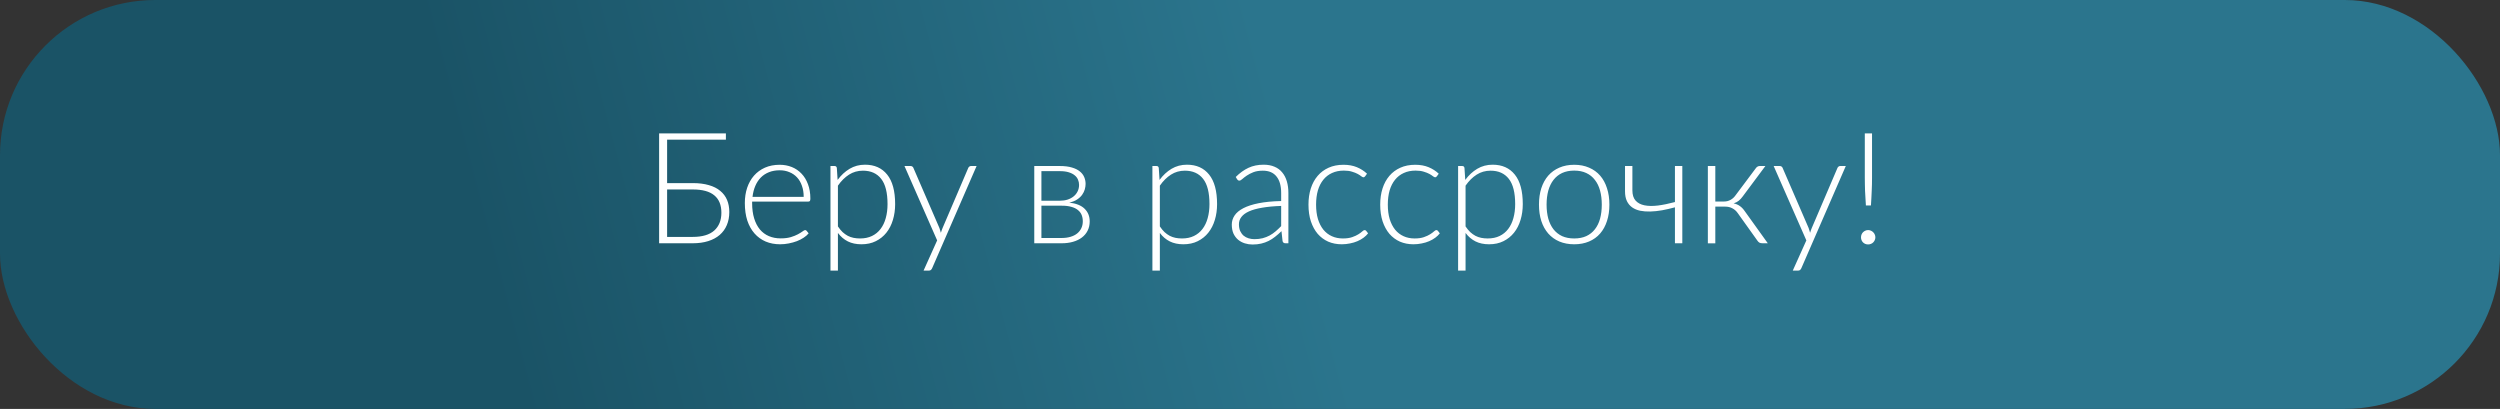
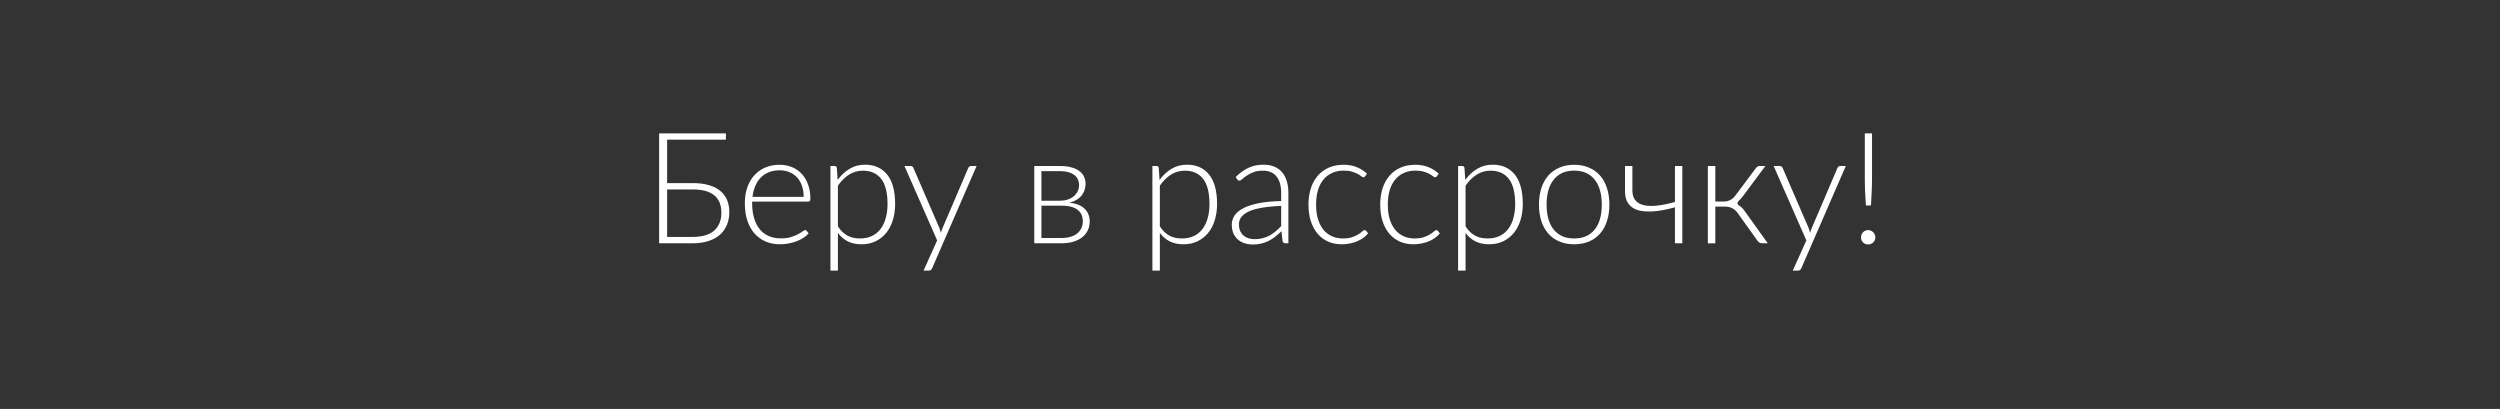
<svg xmlns="http://www.w3.org/2000/svg" width="483" height="79" viewBox="0 0 483 79" fill="none">
  <rect x="0" y="0" width="483" height="79" fill="#333333" stroke="none" />
-   <rect width="483" height="79" rx="30" fill="url(#paint0_linear)" />
-   <path d="M133.822 45.77C135.682 45.77 137.072 45.36 137.992 44.54C138.912 43.71 139.372 42.565 139.372 41.105C139.372 39.615 138.917 38.495 138.007 37.745C137.097 36.985 135.712 36.605 133.852 36.605H128.887V45.77H133.822ZM133.852 35.375C135.032 35.375 136.062 35.505 136.942 35.765C137.832 36.015 138.567 36.385 139.147 36.875C139.737 37.355 140.177 37.94 140.467 38.63C140.757 39.32 140.902 40.1 140.902 40.97C140.902 41.9 140.742 42.74 140.422 43.49C140.112 44.23 139.657 44.86 139.057 45.38C138.457 45.9 137.717 46.3 136.837 46.58C135.957 46.86 134.952 47 133.822 47H127.342V25.775H140.242V26.99H128.887V35.375H133.852ZM155.272 38.03C155.272 37.23 155.157 36.515 154.927 35.885C154.707 35.245 154.392 34.705 153.982 34.265C153.572 33.825 153.082 33.49 152.512 33.26C151.952 33.02 151.332 32.9 150.652 32.9C149.882 32.9 149.192 33.02 148.582 33.26C147.972 33.5 147.442 33.845 146.992 34.295C146.552 34.745 146.197 35.285 145.927 35.915C145.657 36.545 145.477 37.25 145.387 38.03H155.272ZM145.312 38.945V39.23C145.312 40.35 145.442 41.335 145.702 42.185C145.962 43.035 146.332 43.75 146.812 44.33C147.292 44.9 147.872 45.33 148.552 45.62C149.232 45.91 149.992 46.055 150.832 46.055C151.582 46.055 152.232 45.975 152.782 45.815C153.332 45.645 153.792 45.46 154.162 45.26C154.542 45.05 154.842 44.865 155.062 44.705C155.282 44.535 155.442 44.45 155.542 44.45C155.672 44.45 155.772 44.5 155.842 44.6L156.232 45.08C155.992 45.38 155.672 45.66 155.272 45.92C154.882 46.18 154.442 46.405 153.952 46.595C153.472 46.775 152.952 46.92 152.392 47.03C151.842 47.14 151.287 47.195 150.727 47.195C149.707 47.195 148.777 47.02 147.937 46.67C147.097 46.31 146.377 45.79 145.777 45.11C145.177 44.43 144.712 43.6 144.382 42.62C144.062 41.63 143.902 40.5 143.902 39.23C143.902 38.16 144.052 37.175 144.352 36.275C144.662 35.365 145.102 34.585 145.672 33.935C146.252 33.275 146.957 32.76 147.787 32.39C148.627 32.02 149.577 31.835 150.637 31.835C151.477 31.835 152.257 31.98 152.977 32.27C153.697 32.56 154.322 32.985 154.852 33.545C155.382 34.095 155.797 34.775 156.097 35.585C156.407 36.395 156.562 37.325 156.562 38.375C156.562 38.595 156.532 38.745 156.472 38.825C156.412 38.905 156.312 38.945 156.172 38.945H145.312ZM161.886 43.745C162.176 44.175 162.476 44.54 162.786 44.84C163.106 45.13 163.441 45.37 163.791 45.56C164.141 45.74 164.511 45.87 164.901 45.95C165.301 46.03 165.721 46.07 166.161 46.07C167.041 46.07 167.811 45.91 168.471 45.59C169.131 45.27 169.681 44.82 170.121 44.24C170.571 43.65 170.906 42.95 171.126 42.14C171.356 41.32 171.471 40.42 171.471 39.44C171.471 37.22 171.061 35.59 170.241 34.55C169.421 33.5 168.246 32.975 166.716 32.975C165.726 32.975 164.831 33.23 164.031 33.74C163.231 34.25 162.516 34.96 161.886 35.87V43.745ZM161.826 34.76C162.486 33.86 163.256 33.145 164.136 32.615C165.026 32.085 166.021 31.82 167.121 31.82C168.951 31.82 170.376 32.455 171.396 33.725C172.426 34.995 172.941 36.9 172.941 39.44C172.941 40.53 172.796 41.55 172.506 42.5C172.226 43.44 171.806 44.26 171.246 44.96C170.696 45.65 170.016 46.195 169.206 46.595C168.406 46.995 167.481 47.195 166.431 47.195C165.421 47.195 164.546 47.01 163.806 46.64C163.066 46.27 162.426 45.725 161.886 45.005V52.28H160.446V32.075H161.241C161.491 32.075 161.636 32.2 161.676 32.45L161.826 34.76ZM188.678 32.075L180.098 51.8C180.038 51.94 179.958 52.055 179.858 52.145C179.768 52.235 179.633 52.28 179.453 52.28H178.433L181.058 46.445L174.743 32.075H175.928C176.078 32.075 176.198 32.115 176.288 32.195C176.378 32.265 176.438 32.345 176.468 32.435L181.493 44.045C181.553 44.195 181.603 44.35 181.643 44.51C181.693 44.66 181.738 44.815 181.778 44.975C181.828 44.815 181.878 44.66 181.928 44.51C181.988 44.35 182.048 44.195 182.108 44.045L187.073 32.435C187.123 32.325 187.193 32.24 187.283 32.18C187.373 32.11 187.473 32.075 187.583 32.075H188.678ZM205.101 45.98C205.731 45.98 206.301 45.905 206.811 45.755C207.321 45.605 207.751 45.39 208.101 45.11C208.451 44.83 208.721 44.49 208.911 44.09C209.101 43.69 209.196 43.245 209.196 42.755C209.196 42.305 209.121 41.895 208.971 41.525C208.821 41.155 208.581 40.84 208.251 40.58C207.931 40.31 207.511 40.105 206.991 39.965C206.481 39.815 205.866 39.74 205.146 39.74H201.201V45.98H205.101ZM201.201 33.065V38.78H204.741C205.281 38.78 205.781 38.71 206.241 38.57C206.701 38.42 207.096 38.21 207.426 37.94C207.756 37.67 208.011 37.35 208.191 36.98C208.381 36.6 208.476 36.18 208.476 35.72C208.476 35.38 208.411 35.055 208.281 34.745C208.161 34.425 207.951 34.14 207.651 33.89C207.361 33.64 206.976 33.44 206.496 33.29C206.026 33.14 205.441 33.065 204.741 33.065H201.201ZM204.786 32.075C205.686 32.075 206.451 32.17 207.081 32.36C207.711 32.54 208.221 32.79 208.611 33.11C209.001 33.42 209.286 33.785 209.466 34.205C209.646 34.625 209.736 35.065 209.736 35.525C209.736 35.855 209.686 36.205 209.586 36.575C209.486 36.935 209.316 37.285 209.076 37.625C208.836 37.965 208.511 38.27 208.101 38.54C207.701 38.81 207.196 39.01 206.586 39.14C207.936 39.3 208.931 39.705 209.571 40.355C210.211 40.995 210.531 41.8 210.531 42.77C210.531 43.44 210.396 44.04 210.126 44.57C209.866 45.09 209.496 45.53 209.016 45.89C208.546 46.25 207.976 46.525 207.306 46.715C206.646 46.905 205.916 47 205.116 47H199.821V32.075H204.786ZM224.084 43.745C224.374 44.175 224.674 44.54 224.984 44.84C225.304 45.13 225.639 45.37 225.989 45.56C226.339 45.74 226.709 45.87 227.099 45.95C227.499 46.03 227.919 46.07 228.359 46.07C229.239 46.07 230.009 45.91 230.669 45.59C231.329 45.27 231.879 44.82 232.319 44.24C232.769 43.65 233.104 42.95 233.324 42.14C233.554 41.32 233.669 40.42 233.669 39.44C233.669 37.22 233.259 35.59 232.439 34.55C231.619 33.5 230.444 32.975 228.914 32.975C227.924 32.975 227.029 33.23 226.229 33.74C225.429 34.25 224.714 34.96 224.084 35.87V43.745ZM224.024 34.76C224.684 33.86 225.454 33.145 226.334 32.615C227.224 32.085 228.219 31.82 229.319 31.82C231.149 31.82 232.574 32.455 233.594 33.725C234.624 34.995 235.139 36.9 235.139 39.44C235.139 40.53 234.994 41.55 234.704 42.5C234.424 43.44 234.004 44.26 233.444 44.96C232.894 45.65 232.214 46.195 231.404 46.595C230.604 46.995 229.679 47.195 228.629 47.195C227.619 47.195 226.744 47.01 226.004 46.64C225.264 46.27 224.624 45.725 224.084 45.005V52.28H222.644V32.075H223.439C223.689 32.075 223.834 32.2 223.874 32.45L224.024 34.76ZM247.522 39.785C246.102 39.835 244.877 39.95 243.847 40.13C242.827 40.3 241.982 40.535 241.312 40.835C240.652 41.135 240.162 41.495 239.842 41.915C239.522 42.325 239.362 42.795 239.362 43.325C239.362 43.825 239.442 44.26 239.602 44.63C239.772 44.99 239.992 45.29 240.262 45.53C240.542 45.76 240.862 45.93 241.222 46.04C241.582 46.15 241.957 46.205 242.347 46.205C242.927 46.205 243.457 46.145 243.937 46.025C244.427 45.895 244.877 45.72 245.287 45.5C245.707 45.27 246.097 45 246.457 44.69C246.817 44.38 247.172 44.045 247.522 43.685V39.785ZM238.747 34.19C239.527 33.41 240.347 32.82 241.207 32.42C242.067 32.02 243.042 31.82 244.132 31.82C244.932 31.82 245.632 31.95 246.232 32.21C246.832 32.46 247.327 32.825 247.717 33.305C248.117 33.775 248.417 34.35 248.617 35.03C248.817 35.7 248.917 36.45 248.917 37.28V47H248.347C248.047 47 247.862 46.86 247.792 46.58L247.582 44.66C247.172 45.06 246.762 45.42 246.352 45.74C245.952 46.06 245.532 46.33 245.092 46.55C244.652 46.77 244.177 46.94 243.667 47.06C243.157 47.18 242.597 47.24 241.987 47.24C241.477 47.24 240.982 47.165 240.502 47.015C240.022 46.865 239.592 46.635 239.212 46.325C238.842 46.015 238.542 45.62 238.312 45.14C238.092 44.65 237.982 44.065 237.982 43.385C237.982 42.755 238.162 42.17 238.522 41.63C238.882 41.09 239.447 40.62 240.217 40.22C240.987 39.82 241.972 39.5 243.172 39.26C244.382 39.02 245.832 38.88 247.522 38.84V37.28C247.522 35.9 247.222 34.84 246.622 34.1C246.032 33.35 245.152 32.975 243.982 32.975C243.262 32.975 242.647 33.075 242.137 33.275C241.637 33.475 241.212 33.695 240.862 33.935C240.512 34.175 240.227 34.395 240.007 34.595C239.787 34.795 239.602 34.895 239.452 34.895C239.342 34.895 239.252 34.87 239.182 34.82C239.112 34.77 239.052 34.705 239.002 34.625L238.747 34.19ZM263.733 34.07C263.683 34.12 263.633 34.165 263.583 34.205C263.543 34.235 263.483 34.25 263.403 34.25C263.303 34.25 263.168 34.185 262.998 34.055C262.828 33.915 262.598 33.765 262.308 33.605C262.018 33.445 261.653 33.3 261.213 33.17C260.783 33.03 260.258 32.96 259.638 32.96C258.778 32.96 258.013 33.115 257.343 33.425C256.683 33.725 256.123 34.16 255.663 34.73C255.203 35.3 254.853 35.99 254.613 36.8C254.383 37.61 254.268 38.52 254.268 39.53C254.268 40.58 254.388 41.51 254.628 42.32C254.878 43.13 255.228 43.815 255.678 44.375C256.128 44.925 256.673 45.345 257.313 45.635C257.953 45.925 258.663 46.07 259.443 46.07C260.163 46.07 260.763 45.985 261.243 45.815C261.733 45.645 262.133 45.46 262.443 45.26C262.763 45.06 263.013 44.875 263.193 44.705C263.373 44.535 263.523 44.45 263.643 44.45C263.763 44.45 263.863 44.5 263.943 44.6L264.318 45.08C264.088 45.38 263.798 45.66 263.448 45.92C263.098 46.18 262.703 46.405 262.263 46.595C261.823 46.785 261.343 46.93 260.823 47.03C260.313 47.14 259.778 47.195 259.218 47.195C258.268 47.195 257.398 47.025 256.608 46.685C255.828 46.335 255.153 45.835 254.583 45.185C254.023 44.525 253.583 43.72 253.263 42.77C252.953 41.82 252.798 40.74 252.798 39.53C252.798 38.39 252.948 37.35 253.248 36.41C253.548 35.47 253.988 34.66 254.568 33.98C255.148 33.3 255.853 32.775 256.683 32.405C257.523 32.025 258.483 31.835 259.563 31.835C260.533 31.835 261.393 31.99 262.143 32.3C262.893 32.61 263.548 33.03 264.108 33.56L263.733 34.07ZM277.591 34.07C277.541 34.12 277.491 34.165 277.441 34.205C277.401 34.235 277.341 34.25 277.261 34.25C277.161 34.25 277.026 34.185 276.856 34.055C276.686 33.915 276.456 33.765 276.166 33.605C275.876 33.445 275.511 33.3 275.071 33.17C274.641 33.03 274.116 32.96 273.496 32.96C272.636 32.96 271.871 33.115 271.201 33.425C270.541 33.725 269.981 34.16 269.521 34.73C269.061 35.3 268.711 35.99 268.471 36.8C268.241 37.61 268.126 38.52 268.126 39.53C268.126 40.58 268.246 41.51 268.486 42.32C268.736 43.13 269.086 43.815 269.536 44.375C269.986 44.925 270.531 45.345 271.171 45.635C271.811 45.925 272.521 46.07 273.301 46.07C274.021 46.07 274.621 45.985 275.101 45.815C275.591 45.645 275.991 45.46 276.301 45.26C276.621 45.06 276.871 44.875 277.051 44.705C277.231 44.535 277.381 44.45 277.501 44.45C277.621 44.45 277.721 44.5 277.801 44.6L278.176 45.08C277.946 45.38 277.656 45.66 277.306 45.92C276.956 46.18 276.561 46.405 276.121 46.595C275.681 46.785 275.201 46.93 274.681 47.03C274.171 47.14 273.636 47.195 273.076 47.195C272.126 47.195 271.256 47.025 270.466 46.685C269.686 46.335 269.011 45.835 268.441 45.185C267.881 44.525 267.441 43.72 267.121 42.77C266.811 41.82 266.656 40.74 266.656 39.53C266.656 38.39 266.806 37.35 267.106 36.41C267.406 35.47 267.846 34.66 268.426 33.98C269.006 33.3 269.711 32.775 270.541 32.405C271.381 32.025 272.341 31.835 273.421 31.835C274.391 31.835 275.251 31.99 276.001 32.3C276.751 32.61 277.406 33.03 277.966 33.56L277.591 34.07ZM283.146 43.745C283.436 44.175 283.736 44.54 284.046 44.84C284.366 45.13 284.701 45.37 285.051 45.56C285.401 45.74 285.771 45.87 286.161 45.95C286.561 46.03 286.981 46.07 287.421 46.07C288.301 46.07 289.071 45.91 289.731 45.59C290.391 45.27 290.941 44.82 291.381 44.24C291.831 43.65 292.166 42.95 292.386 42.14C292.616 41.32 292.731 40.42 292.731 39.44C292.731 37.22 292.321 35.59 291.501 34.55C290.681 33.5 289.506 32.975 287.976 32.975C286.986 32.975 286.091 33.23 285.291 33.74C284.491 34.25 283.776 34.96 283.146 35.87V43.745ZM283.086 34.76C283.746 33.86 284.516 33.145 285.396 32.615C286.286 32.085 287.281 31.82 288.381 31.82C290.211 31.82 291.636 32.455 292.656 33.725C293.686 34.995 294.201 36.9 294.201 39.44C294.201 40.53 294.056 41.55 293.766 42.5C293.486 43.44 293.066 44.26 292.506 44.96C291.956 45.65 291.276 46.195 290.466 46.595C289.666 46.995 288.741 47.195 287.691 47.195C286.681 47.195 285.806 47.01 285.066 46.64C284.326 46.27 283.686 45.725 283.146 45.005V52.28H281.706V32.075H282.501C282.751 32.075 282.896 32.2 282.936 32.45L283.086 34.76ZM304.14 31.835C305.21 31.835 306.165 32.02 307.005 32.39C307.855 32.75 308.57 33.265 309.15 33.935C309.73 34.605 310.17 35.415 310.47 36.365C310.78 37.305 310.935 38.36 310.935 39.53C310.935 40.7 310.78 41.755 310.47 42.695C310.17 43.635 309.73 44.44 309.15 45.11C308.57 45.78 307.855 46.295 307.005 46.655C306.165 47.015 305.21 47.195 304.14 47.195C303.07 47.195 302.11 47.015 301.26 46.655C300.42 46.295 299.705 45.78 299.115 45.11C298.535 44.44 298.09 43.635 297.78 42.695C297.48 41.755 297.33 40.7 297.33 39.53C297.33 38.36 297.48 37.305 297.78 36.365C298.09 35.415 298.535 34.605 299.115 33.935C299.705 33.265 300.42 32.75 301.26 32.39C302.11 32.02 303.07 31.835 304.14 31.835ZM304.14 46.07C305.03 46.07 305.805 45.92 306.465 45.62C307.135 45.31 307.69 44.87 308.13 44.3C308.58 43.73 308.915 43.045 309.135 42.245C309.355 41.435 309.465 40.53 309.465 39.53C309.465 38.54 309.355 37.64 309.135 36.83C308.915 36.02 308.58 35.33 308.13 34.76C307.69 34.18 307.135 33.735 306.465 33.425C305.805 33.115 305.03 32.96 304.14 32.96C303.25 32.96 302.47 33.115 301.8 33.425C301.14 33.735 300.585 34.18 300.135 34.76C299.695 35.33 299.36 36.02 299.13 36.83C298.91 37.64 298.8 38.54 298.8 39.53C298.8 40.53 298.91 41.435 299.13 42.245C299.36 43.045 299.695 43.73 300.135 44.3C300.585 44.87 301.14 45.31 301.8 45.62C302.47 45.92 303.25 46.07 304.14 46.07ZM325.023 32.075V47H323.598V40.055C322.758 40.285 321.933 40.475 321.123 40.625C320.323 40.765 319.563 40.845 318.843 40.865C318.133 40.885 317.478 40.835 316.878 40.715C316.278 40.585 315.758 40.365 315.318 40.055C314.888 39.745 314.553 39.34 314.313 38.84C314.073 38.33 313.953 37.7 313.953 36.95V32.075H315.378V36.77C315.378 37.63 315.583 38.29 315.993 38.75C316.403 39.21 316.973 39.515 317.703 39.665C318.433 39.815 319.298 39.83 320.298 39.71C321.308 39.58 322.408 39.355 323.598 39.035V32.075H325.023ZM339.228 32.495C339.308 32.375 339.413 32.275 339.543 32.195C339.683 32.115 339.828 32.075 339.978 32.075H341.073L336.693 37.955C336.463 38.275 336.208 38.55 335.928 38.78C335.658 39 335.328 39.17 334.938 39.29C335.408 39.39 335.813 39.565 336.153 39.815C336.493 40.055 336.803 40.38 337.083 40.79L341.538 47H340.533C340.273 47 340.068 46.96 339.918 46.88C339.768 46.79 339.638 46.66 339.528 46.49L335.748 41.195C335.458 40.775 335.108 40.46 334.698 40.25C334.298 40.03 333.843 39.92 333.333 39.92H331.398V47.015H329.958V32.075H331.398V38.93H333.123C333.543 38.93 333.938 38.83 334.308 38.63C334.688 38.43 335.003 38.155 335.253 37.805L339.228 32.495ZM356.608 32.075L348.028 51.8C347.968 51.94 347.888 52.055 347.788 52.145C347.698 52.235 347.563 52.28 347.383 52.28H346.363L348.988 46.445L342.673 32.075H343.858C344.008 32.075 344.128 32.115 344.218 32.195C344.308 32.265 344.368 32.345 344.398 32.435L349.423 44.045C349.483 44.195 349.533 44.35 349.573 44.51C349.623 44.66 349.668 44.815 349.708 44.975C349.758 44.815 349.808 44.66 349.858 44.51C349.918 44.35 349.978 44.195 350.038 44.045L355.003 32.435C355.053 32.325 355.123 32.24 355.213 32.18C355.303 32.11 355.403 32.075 355.513 32.075H356.608ZM361.676 25.775V34.355C361.676 34.805 361.671 35.23 361.661 35.63C361.651 36.03 361.636 36.44 361.616 36.86C361.606 37.27 361.586 37.705 361.556 38.165C361.526 38.625 361.496 39.135 361.466 39.695H360.491C360.461 39.135 360.431 38.625 360.401 38.165C360.371 37.705 360.346 37.27 360.326 36.86C360.316 36.44 360.306 36.03 360.296 35.63C360.286 35.23 360.281 34.805 360.281 34.355V25.775H361.676ZM359.546 45.845C359.546 45.655 359.581 45.475 359.651 45.305C359.721 45.135 359.816 44.99 359.936 44.87C360.066 44.74 360.211 44.64 360.371 44.57C360.541 44.49 360.726 44.45 360.926 44.45C361.116 44.45 361.296 44.49 361.466 44.57C361.636 44.64 361.781 44.74 361.901 44.87C362.031 44.99 362.131 45.135 362.201 45.305C362.281 45.475 362.321 45.655 362.321 45.845C362.321 46.045 362.281 46.23 362.201 46.4C362.131 46.56 362.031 46.705 361.901 46.835C361.781 46.955 361.636 47.05 361.466 47.12C361.296 47.19 361.116 47.225 360.926 47.225C360.536 47.225 360.206 47.095 359.936 46.835C359.676 46.565 359.546 46.235 359.546 45.845Z" fill="white" />
+   <path d="M133.822 45.77C135.682 45.77 137.072 45.36 137.992 44.54C138.912 43.71 139.372 42.565 139.372 41.105C139.372 39.615 138.917 38.495 138.007 37.745C137.097 36.985 135.712 36.605 133.852 36.605H128.887V45.77H133.822ZM133.852 35.375C135.032 35.375 136.062 35.505 136.942 35.765C137.832 36.015 138.567 36.385 139.147 36.875C139.737 37.355 140.177 37.94 140.467 38.63C140.757 39.32 140.902 40.1 140.902 40.97C140.902 41.9 140.742 42.74 140.422 43.49C140.112 44.23 139.657 44.86 139.057 45.38C138.457 45.9 137.717 46.3 136.837 46.58C135.957 46.86 134.952 47 133.822 47H127.342V25.775H140.242V26.99H128.887V35.375H133.852ZM155.272 38.03C155.272 37.23 155.157 36.515 154.927 35.885C154.707 35.245 154.392 34.705 153.982 34.265C153.572 33.825 153.082 33.49 152.512 33.26C151.952 33.02 151.332 32.9 150.652 32.9C149.882 32.9 149.192 33.02 148.582 33.26C147.972 33.5 147.442 33.845 146.992 34.295C146.552 34.745 146.197 35.285 145.927 35.915C145.657 36.545 145.477 37.25 145.387 38.03H155.272ZM145.312 38.945V39.23C145.312 40.35 145.442 41.335 145.702 42.185C145.962 43.035 146.332 43.75 146.812 44.33C147.292 44.9 147.872 45.33 148.552 45.62C149.232 45.91 149.992 46.055 150.832 46.055C151.582 46.055 152.232 45.975 152.782 45.815C153.332 45.645 153.792 45.46 154.162 45.26C154.542 45.05 154.842 44.865 155.062 44.705C155.282 44.535 155.442 44.45 155.542 44.45C155.672 44.45 155.772 44.5 155.842 44.6L156.232 45.08C155.992 45.38 155.672 45.66 155.272 45.92C154.882 46.18 154.442 46.405 153.952 46.595C153.472 46.775 152.952 46.92 152.392 47.03C151.842 47.14 151.287 47.195 150.727 47.195C149.707 47.195 148.777 47.02 147.937 46.67C147.097 46.31 146.377 45.79 145.777 45.11C145.177 44.43 144.712 43.6 144.382 42.62C144.062 41.63 143.902 40.5 143.902 39.23C143.902 38.16 144.052 37.175 144.352 36.275C144.662 35.365 145.102 34.585 145.672 33.935C146.252 33.275 146.957 32.76 147.787 32.39C148.627 32.02 149.577 31.835 150.637 31.835C151.477 31.835 152.257 31.98 152.977 32.27C153.697 32.56 154.322 32.985 154.852 33.545C155.382 34.095 155.797 34.775 156.097 35.585C156.407 36.395 156.562 37.325 156.562 38.375C156.562 38.595 156.532 38.745 156.472 38.825C156.412 38.905 156.312 38.945 156.172 38.945H145.312ZM161.886 43.745C162.176 44.175 162.476 44.54 162.786 44.84C163.106 45.13 163.441 45.37 163.791 45.56C164.141 45.74 164.511 45.87 164.901 45.95C165.301 46.03 165.721 46.07 166.161 46.07C167.041 46.07 167.811 45.91 168.471 45.59C169.131 45.27 169.681 44.82 170.121 44.24C170.571 43.65 170.906 42.95 171.126 42.14C171.356 41.32 171.471 40.42 171.471 39.44C171.471 37.22 171.061 35.59 170.241 34.55C169.421 33.5 168.246 32.975 166.716 32.975C165.726 32.975 164.831 33.23 164.031 33.74C163.231 34.25 162.516 34.96 161.886 35.87V43.745ZM161.826 34.76C162.486 33.86 163.256 33.145 164.136 32.615C165.026 32.085 166.021 31.82 167.121 31.82C168.951 31.82 170.376 32.455 171.396 33.725C172.426 34.995 172.941 36.9 172.941 39.44C172.941 40.53 172.796 41.55 172.506 42.5C172.226 43.44 171.806 44.26 171.246 44.96C170.696 45.65 170.016 46.195 169.206 46.595C168.406 46.995 167.481 47.195 166.431 47.195C165.421 47.195 164.546 47.01 163.806 46.64C163.066 46.27 162.426 45.725 161.886 45.005V52.28H160.446V32.075H161.241C161.491 32.075 161.636 32.2 161.676 32.45L161.826 34.76ZM188.678 32.075L180.098 51.8C180.038 51.94 179.958 52.055 179.858 52.145C179.768 52.235 179.633 52.28 179.453 52.28H178.433L181.058 46.445L174.743 32.075H175.928C176.078 32.075 176.198 32.115 176.288 32.195C176.378 32.265 176.438 32.345 176.468 32.435L181.493 44.045C181.553 44.195 181.603 44.35 181.643 44.51C181.693 44.66 181.738 44.815 181.778 44.975C181.828 44.815 181.878 44.66 181.928 44.51C181.988 44.35 182.048 44.195 182.108 44.045L187.073 32.435C187.123 32.325 187.193 32.24 187.283 32.18C187.373 32.11 187.473 32.075 187.583 32.075H188.678ZM205.101 45.98C205.731 45.98 206.301 45.905 206.811 45.755C207.321 45.605 207.751 45.39 208.101 45.11C208.451 44.83 208.721 44.49 208.911 44.09C209.101 43.69 209.196 43.245 209.196 42.755C209.196 42.305 209.121 41.895 208.971 41.525C208.821 41.155 208.581 40.84 208.251 40.58C207.931 40.31 207.511 40.105 206.991 39.965C206.481 39.815 205.866 39.74 205.146 39.74H201.201V45.98H205.101ZM201.201 33.065V38.78H204.741C205.281 38.78 205.781 38.71 206.241 38.57C206.701 38.42 207.096 38.21 207.426 37.94C207.756 37.67 208.011 37.35 208.191 36.98C208.381 36.6 208.476 36.18 208.476 35.72C208.476 35.38 208.411 35.055 208.281 34.745C208.161 34.425 207.951 34.14 207.651 33.89C207.361 33.64 206.976 33.44 206.496 33.29C206.026 33.14 205.441 33.065 204.741 33.065H201.201ZM204.786 32.075C205.686 32.075 206.451 32.17 207.081 32.36C207.711 32.54 208.221 32.79 208.611 33.11C209.001 33.42 209.286 33.785 209.466 34.205C209.646 34.625 209.736 35.065 209.736 35.525C209.736 35.855 209.686 36.205 209.586 36.575C209.486 36.935 209.316 37.285 209.076 37.625C208.836 37.965 208.511 38.27 208.101 38.54C207.701 38.81 207.196 39.01 206.586 39.14C207.936 39.3 208.931 39.705 209.571 40.355C210.211 40.995 210.531 41.8 210.531 42.77C210.531 43.44 210.396 44.04 210.126 44.57C209.866 45.09 209.496 45.53 209.016 45.89C208.546 46.25 207.976 46.525 207.306 46.715C206.646 46.905 205.916 47 205.116 47H199.821V32.075H204.786ZM224.084 43.745C224.374 44.175 224.674 44.54 224.984 44.84C225.304 45.13 225.639 45.37 225.989 45.56C226.339 45.74 226.709 45.87 227.099 45.95C227.499 46.03 227.919 46.07 228.359 46.07C229.239 46.07 230.009 45.91 230.669 45.59C231.329 45.27 231.879 44.82 232.319 44.24C232.769 43.65 233.104 42.95 233.324 42.14C233.554 41.32 233.669 40.42 233.669 39.44C233.669 37.22 233.259 35.59 232.439 34.55C231.619 33.5 230.444 32.975 228.914 32.975C227.924 32.975 227.029 33.23 226.229 33.74C225.429 34.25 224.714 34.96 224.084 35.87V43.745ZM224.024 34.76C224.684 33.86 225.454 33.145 226.334 32.615C227.224 32.085 228.219 31.82 229.319 31.82C231.149 31.82 232.574 32.455 233.594 33.725C234.624 34.995 235.139 36.9 235.139 39.44C235.139 40.53 234.994 41.55 234.704 42.5C234.424 43.44 234.004 44.26 233.444 44.96C232.894 45.65 232.214 46.195 231.404 46.595C230.604 46.995 229.679 47.195 228.629 47.195C227.619 47.195 226.744 47.01 226.004 46.64C225.264 46.27 224.624 45.725 224.084 45.005V52.28H222.644V32.075H223.439C223.689 32.075 223.834 32.2 223.874 32.45L224.024 34.76ZM247.522 39.785C246.102 39.835 244.877 39.95 243.847 40.13C242.827 40.3 241.982 40.535 241.312 40.835C240.652 41.135 240.162 41.495 239.842 41.915C239.522 42.325 239.362 42.795 239.362 43.325C239.362 43.825 239.442 44.26 239.602 44.63C239.772 44.99 239.992 45.29 240.262 45.53C240.542 45.76 240.862 45.93 241.222 46.04C241.582 46.15 241.957 46.205 242.347 46.205C242.927 46.205 243.457 46.145 243.937 46.025C244.427 45.895 244.877 45.72 245.287 45.5C245.707 45.27 246.097 45 246.457 44.69C246.817 44.38 247.172 44.045 247.522 43.685V39.785ZM238.747 34.19C239.527 33.41 240.347 32.82 241.207 32.42C242.067 32.02 243.042 31.82 244.132 31.82C244.932 31.82 245.632 31.95 246.232 32.21C246.832 32.46 247.327 32.825 247.717 33.305C248.117 33.775 248.417 34.35 248.617 35.03C248.817 35.7 248.917 36.45 248.917 37.28V47H248.347C248.047 47 247.862 46.86 247.792 46.58L247.582 44.66C247.172 45.06 246.762 45.42 246.352 45.74C245.952 46.06 245.532 46.33 245.092 46.55C244.652 46.77 244.177 46.94 243.667 47.06C243.157 47.18 242.597 47.24 241.987 47.24C241.477 47.24 240.982 47.165 240.502 47.015C240.022 46.865 239.592 46.635 239.212 46.325C238.842 46.015 238.542 45.62 238.312 45.14C238.092 44.65 237.982 44.065 237.982 43.385C237.982 42.755 238.162 42.17 238.522 41.63C238.882 41.09 239.447 40.62 240.217 40.22C240.987 39.82 241.972 39.5 243.172 39.26C244.382 39.02 245.832 38.88 247.522 38.84V37.28C247.522 35.9 247.222 34.84 246.622 34.1C246.032 33.35 245.152 32.975 243.982 32.975C243.262 32.975 242.647 33.075 242.137 33.275C241.637 33.475 241.212 33.695 240.862 33.935C240.512 34.175 240.227 34.395 240.007 34.595C239.787 34.795 239.602 34.895 239.452 34.895C239.342 34.895 239.252 34.87 239.182 34.82C239.112 34.77 239.052 34.705 239.002 34.625L238.747 34.19ZM263.733 34.07C263.683 34.12 263.633 34.165 263.583 34.205C263.543 34.235 263.483 34.25 263.403 34.25C263.303 34.25 263.168 34.185 262.998 34.055C262.828 33.915 262.598 33.765 262.308 33.605C262.018 33.445 261.653 33.3 261.213 33.17C260.783 33.03 260.258 32.96 259.638 32.96C258.778 32.96 258.013 33.115 257.343 33.425C256.683 33.725 256.123 34.16 255.663 34.73C255.203 35.3 254.853 35.99 254.613 36.8C254.383 37.61 254.268 38.52 254.268 39.53C254.268 40.58 254.388 41.51 254.628 42.32C254.878 43.13 255.228 43.815 255.678 44.375C256.128 44.925 256.673 45.345 257.313 45.635C257.953 45.925 258.663 46.07 259.443 46.07C260.163 46.07 260.763 45.985 261.243 45.815C261.733 45.645 262.133 45.46 262.443 45.26C262.763 45.06 263.013 44.875 263.193 44.705C263.373 44.535 263.523 44.45 263.643 44.45C263.763 44.45 263.863 44.5 263.943 44.6L264.318 45.08C264.088 45.38 263.798 45.66 263.448 45.92C263.098 46.18 262.703 46.405 262.263 46.595C261.823 46.785 261.343 46.93 260.823 47.03C260.313 47.14 259.778 47.195 259.218 47.195C258.268 47.195 257.398 47.025 256.608 46.685C255.828 46.335 255.153 45.835 254.583 45.185C254.023 44.525 253.583 43.72 253.263 42.77C252.953 41.82 252.798 40.74 252.798 39.53C252.798 38.39 252.948 37.35 253.248 36.41C253.548 35.47 253.988 34.66 254.568 33.98C255.148 33.3 255.853 32.775 256.683 32.405C257.523 32.025 258.483 31.835 259.563 31.835C260.533 31.835 261.393 31.99 262.143 32.3C262.893 32.61 263.548 33.03 264.108 33.56L263.733 34.07ZM277.591 34.07C277.541 34.12 277.491 34.165 277.441 34.205C277.401 34.235 277.341 34.25 277.261 34.25C277.161 34.25 277.026 34.185 276.856 34.055C276.686 33.915 276.456 33.765 276.166 33.605C275.876 33.445 275.511 33.3 275.071 33.17C274.641 33.03 274.116 32.96 273.496 32.96C272.636 32.96 271.871 33.115 271.201 33.425C270.541 33.725 269.981 34.16 269.521 34.73C269.061 35.3 268.711 35.99 268.471 36.8C268.241 37.61 268.126 38.52 268.126 39.53C268.126 40.58 268.246 41.51 268.486 42.32C268.736 43.13 269.086 43.815 269.536 44.375C269.986 44.925 270.531 45.345 271.171 45.635C271.811 45.925 272.521 46.07 273.301 46.07C274.021 46.07 274.621 45.985 275.101 45.815C275.591 45.645 275.991 45.46 276.301 45.26C276.621 45.06 276.871 44.875 277.051 44.705C277.231 44.535 277.381 44.45 277.501 44.45C277.621 44.45 277.721 44.5 277.801 44.6L278.176 45.08C277.946 45.38 277.656 45.66 277.306 45.92C276.956 46.18 276.561 46.405 276.121 46.595C275.681 46.785 275.201 46.93 274.681 47.03C274.171 47.14 273.636 47.195 273.076 47.195C272.126 47.195 271.256 47.025 270.466 46.685C269.686 46.335 269.011 45.835 268.441 45.185C267.881 44.525 267.441 43.72 267.121 42.77C266.811 41.82 266.656 40.74 266.656 39.53C266.656 38.39 266.806 37.35 267.106 36.41C267.406 35.47 267.846 34.66 268.426 33.98C269.006 33.3 269.711 32.775 270.541 32.405C271.381 32.025 272.341 31.835 273.421 31.835C274.391 31.835 275.251 31.99 276.001 32.3C276.751 32.61 277.406 33.03 277.966 33.56L277.591 34.07ZM283.146 43.745C283.436 44.175 283.736 44.54 284.046 44.84C284.366 45.13 284.701 45.37 285.051 45.56C285.401 45.74 285.771 45.87 286.161 45.95C286.561 46.03 286.981 46.07 287.421 46.07C288.301 46.07 289.071 45.91 289.731 45.59C290.391 45.27 290.941 44.82 291.381 44.24C291.831 43.65 292.166 42.95 292.386 42.14C292.616 41.32 292.731 40.42 292.731 39.44C292.731 37.22 292.321 35.59 291.501 34.55C290.681 33.5 289.506 32.975 287.976 32.975C286.986 32.975 286.091 33.23 285.291 33.74C284.491 34.25 283.776 34.96 283.146 35.87V43.745ZM283.086 34.76C283.746 33.86 284.516 33.145 285.396 32.615C286.286 32.085 287.281 31.82 288.381 31.82C290.211 31.82 291.636 32.455 292.656 33.725C293.686 34.995 294.201 36.9 294.201 39.44C294.201 40.53 294.056 41.55 293.766 42.5C293.486 43.44 293.066 44.26 292.506 44.96C291.956 45.65 291.276 46.195 290.466 46.595C289.666 46.995 288.741 47.195 287.691 47.195C286.681 47.195 285.806 47.01 285.066 46.64C284.326 46.27 283.686 45.725 283.146 45.005V52.28H281.706V32.075H282.501C282.751 32.075 282.896 32.2 282.936 32.45L283.086 34.76ZM304.14 31.835C305.21 31.835 306.165 32.02 307.005 32.39C307.855 32.75 308.57 33.265 309.15 33.935C309.73 34.605 310.17 35.415 310.47 36.365C310.78 37.305 310.935 38.36 310.935 39.53C310.935 40.7 310.78 41.755 310.47 42.695C310.17 43.635 309.73 44.44 309.15 45.11C308.57 45.78 307.855 46.295 307.005 46.655C306.165 47.015 305.21 47.195 304.14 47.195C303.07 47.195 302.11 47.015 301.26 46.655C300.42 46.295 299.705 45.78 299.115 45.11C298.535 44.44 298.09 43.635 297.78 42.695C297.48 41.755 297.33 40.7 297.33 39.53C297.33 38.36 297.48 37.305 297.78 36.365C298.09 35.415 298.535 34.605 299.115 33.935C299.705 33.265 300.42 32.75 301.26 32.39C302.11 32.02 303.07 31.835 304.14 31.835ZM304.14 46.07C305.03 46.07 305.805 45.92 306.465 45.62C307.135 45.31 307.69 44.87 308.13 44.3C308.58 43.73 308.915 43.045 309.135 42.245C309.355 41.435 309.465 40.53 309.465 39.53C309.465 38.54 309.355 37.64 309.135 36.83C308.915 36.02 308.58 35.33 308.13 34.76C307.69 34.18 307.135 33.735 306.465 33.425C305.805 33.115 305.03 32.96 304.14 32.96C303.25 32.96 302.47 33.115 301.8 33.425C301.14 33.735 300.585 34.18 300.135 34.76C299.695 35.33 299.36 36.02 299.13 36.83C298.91 37.64 298.8 38.54 298.8 39.53C298.8 40.53 298.91 41.435 299.13 42.245C299.36 43.045 299.695 43.73 300.135 44.3C300.585 44.87 301.14 45.31 301.8 45.62C302.47 45.92 303.25 46.07 304.14 46.07ZM325.023 32.075V47H323.598V40.055C322.758 40.285 321.933 40.475 321.123 40.625C320.323 40.765 319.563 40.845 318.843 40.865C318.133 40.885 317.478 40.835 316.878 40.715C316.278 40.585 315.758 40.365 315.318 40.055C314.888 39.745 314.553 39.34 314.313 38.84C314.073 38.33 313.953 37.7 313.953 36.95V32.075H315.378V36.77C315.378 37.63 315.583 38.29 315.993 38.75C316.403 39.21 316.973 39.515 317.703 39.665C318.433 39.815 319.298 39.83 320.298 39.71C321.308 39.58 322.408 39.355 323.598 39.035V32.075H325.023ZM339.228 32.495C339.308 32.375 339.413 32.275 339.543 32.195C339.683 32.115 339.828 32.075 339.978 32.075H341.073L336.693 37.955C336.463 38.275 336.208 38.55 335.928 38.78C335.408 39.39 335.813 39.565 336.153 39.815C336.493 40.055 336.803 40.38 337.083 40.79L341.538 47H340.533C340.273 47 340.068 46.96 339.918 46.88C339.768 46.79 339.638 46.66 339.528 46.49L335.748 41.195C335.458 40.775 335.108 40.46 334.698 40.25C334.298 40.03 333.843 39.92 333.333 39.92H331.398V47.015H329.958V32.075H331.398V38.93H333.123C333.543 38.93 333.938 38.83 334.308 38.63C334.688 38.43 335.003 38.155 335.253 37.805L339.228 32.495ZM356.608 32.075L348.028 51.8C347.968 51.94 347.888 52.055 347.788 52.145C347.698 52.235 347.563 52.28 347.383 52.28H346.363L348.988 46.445L342.673 32.075H343.858C344.008 32.075 344.128 32.115 344.218 32.195C344.308 32.265 344.368 32.345 344.398 32.435L349.423 44.045C349.483 44.195 349.533 44.35 349.573 44.51C349.623 44.66 349.668 44.815 349.708 44.975C349.758 44.815 349.808 44.66 349.858 44.51C349.918 44.35 349.978 44.195 350.038 44.045L355.003 32.435C355.053 32.325 355.123 32.24 355.213 32.18C355.303 32.11 355.403 32.075 355.513 32.075H356.608ZM361.676 25.775V34.355C361.676 34.805 361.671 35.23 361.661 35.63C361.651 36.03 361.636 36.44 361.616 36.86C361.606 37.27 361.586 37.705 361.556 38.165C361.526 38.625 361.496 39.135 361.466 39.695H360.491C360.461 39.135 360.431 38.625 360.401 38.165C360.371 37.705 360.346 37.27 360.326 36.86C360.316 36.44 360.306 36.03 360.296 35.63C360.286 35.23 360.281 34.805 360.281 34.355V25.775H361.676ZM359.546 45.845C359.546 45.655 359.581 45.475 359.651 45.305C359.721 45.135 359.816 44.99 359.936 44.87C360.066 44.74 360.211 44.64 360.371 44.57C360.541 44.49 360.726 44.45 360.926 44.45C361.116 44.45 361.296 44.49 361.466 44.57C361.636 44.64 361.781 44.74 361.901 44.87C362.031 44.99 362.131 45.135 362.201 45.305C362.281 45.475 362.321 45.655 362.321 45.845C362.321 46.045 362.281 46.23 362.201 46.4C362.131 46.56 362.031 46.705 361.901 46.835C361.781 46.955 361.636 47.05 361.466 47.12C361.296 47.19 361.116 47.225 360.926 47.225C360.536 47.225 360.206 47.095 359.936 46.835C359.676 46.565 359.546 46.235 359.546 45.845Z" fill="white" />
  <defs>
    <linearGradient id="paint0_linear" x1="241.5" y1="-6.85562e-06" x2="91" y2="40" gradientUnits="userSpaceOnUse">
      <stop stop-color="#2B758D" />
      <stop offset="1" stop-color="#1A5366" />
    </linearGradient>
  </defs>
</svg>